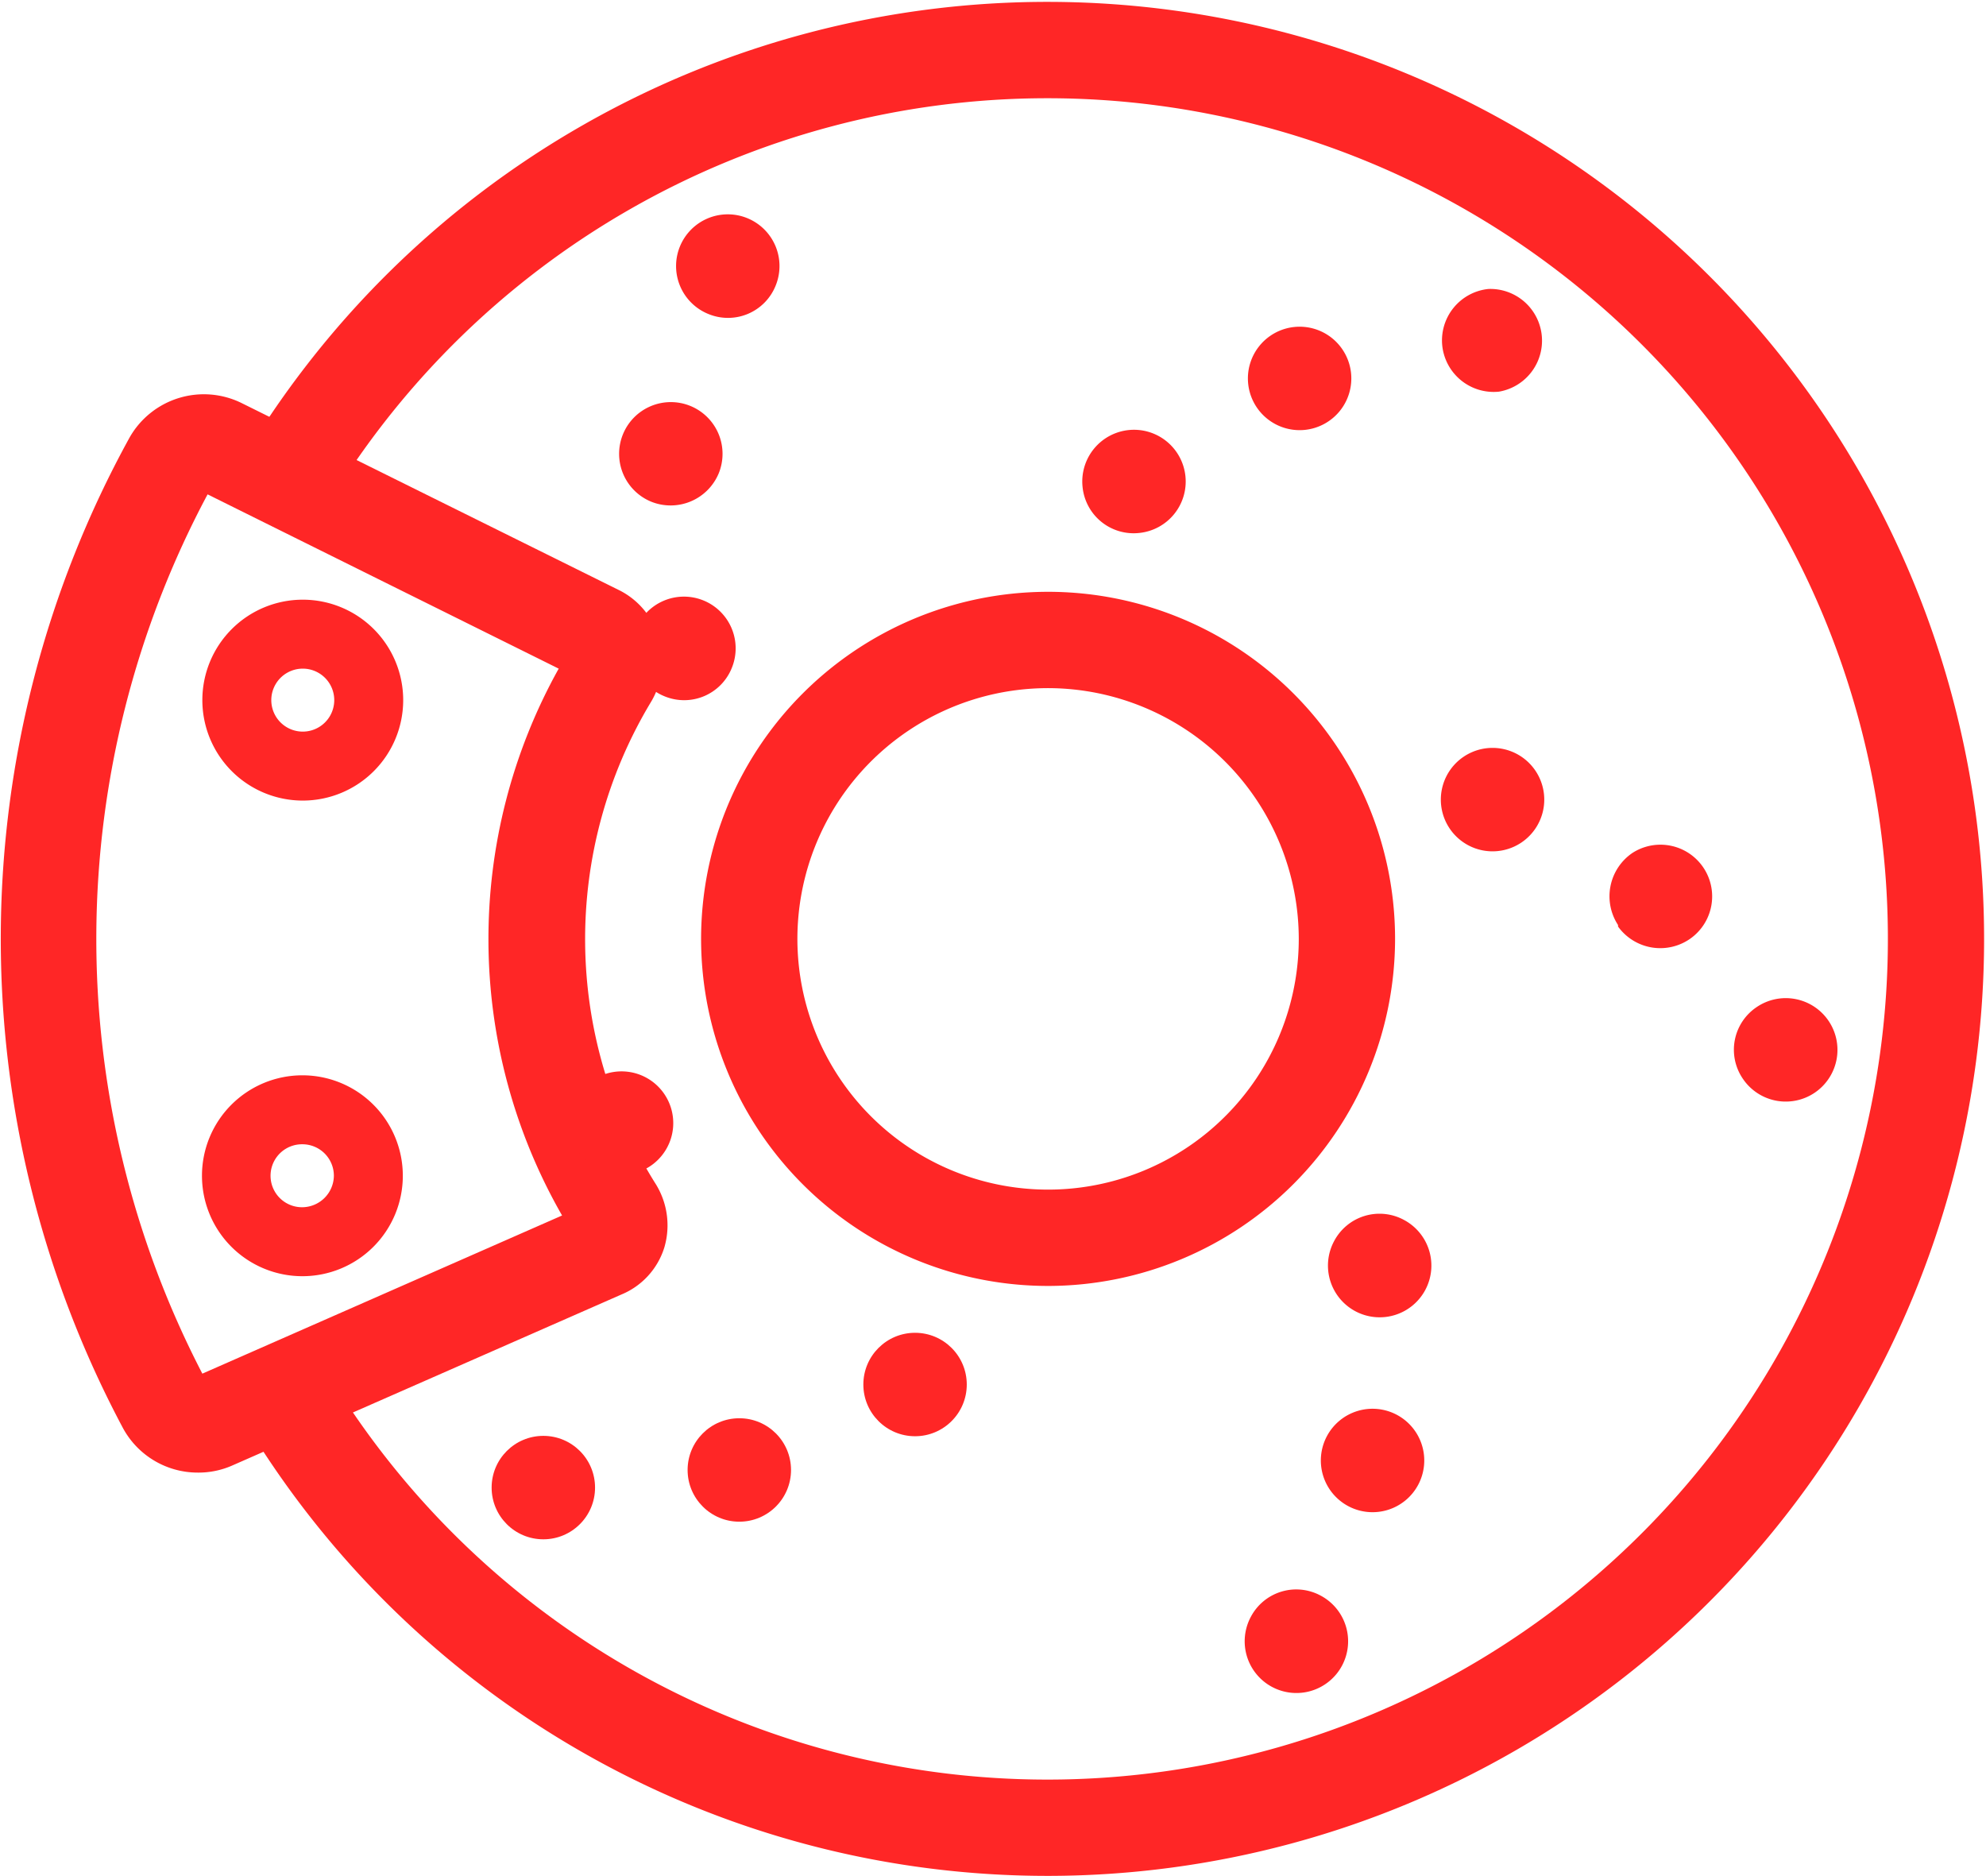
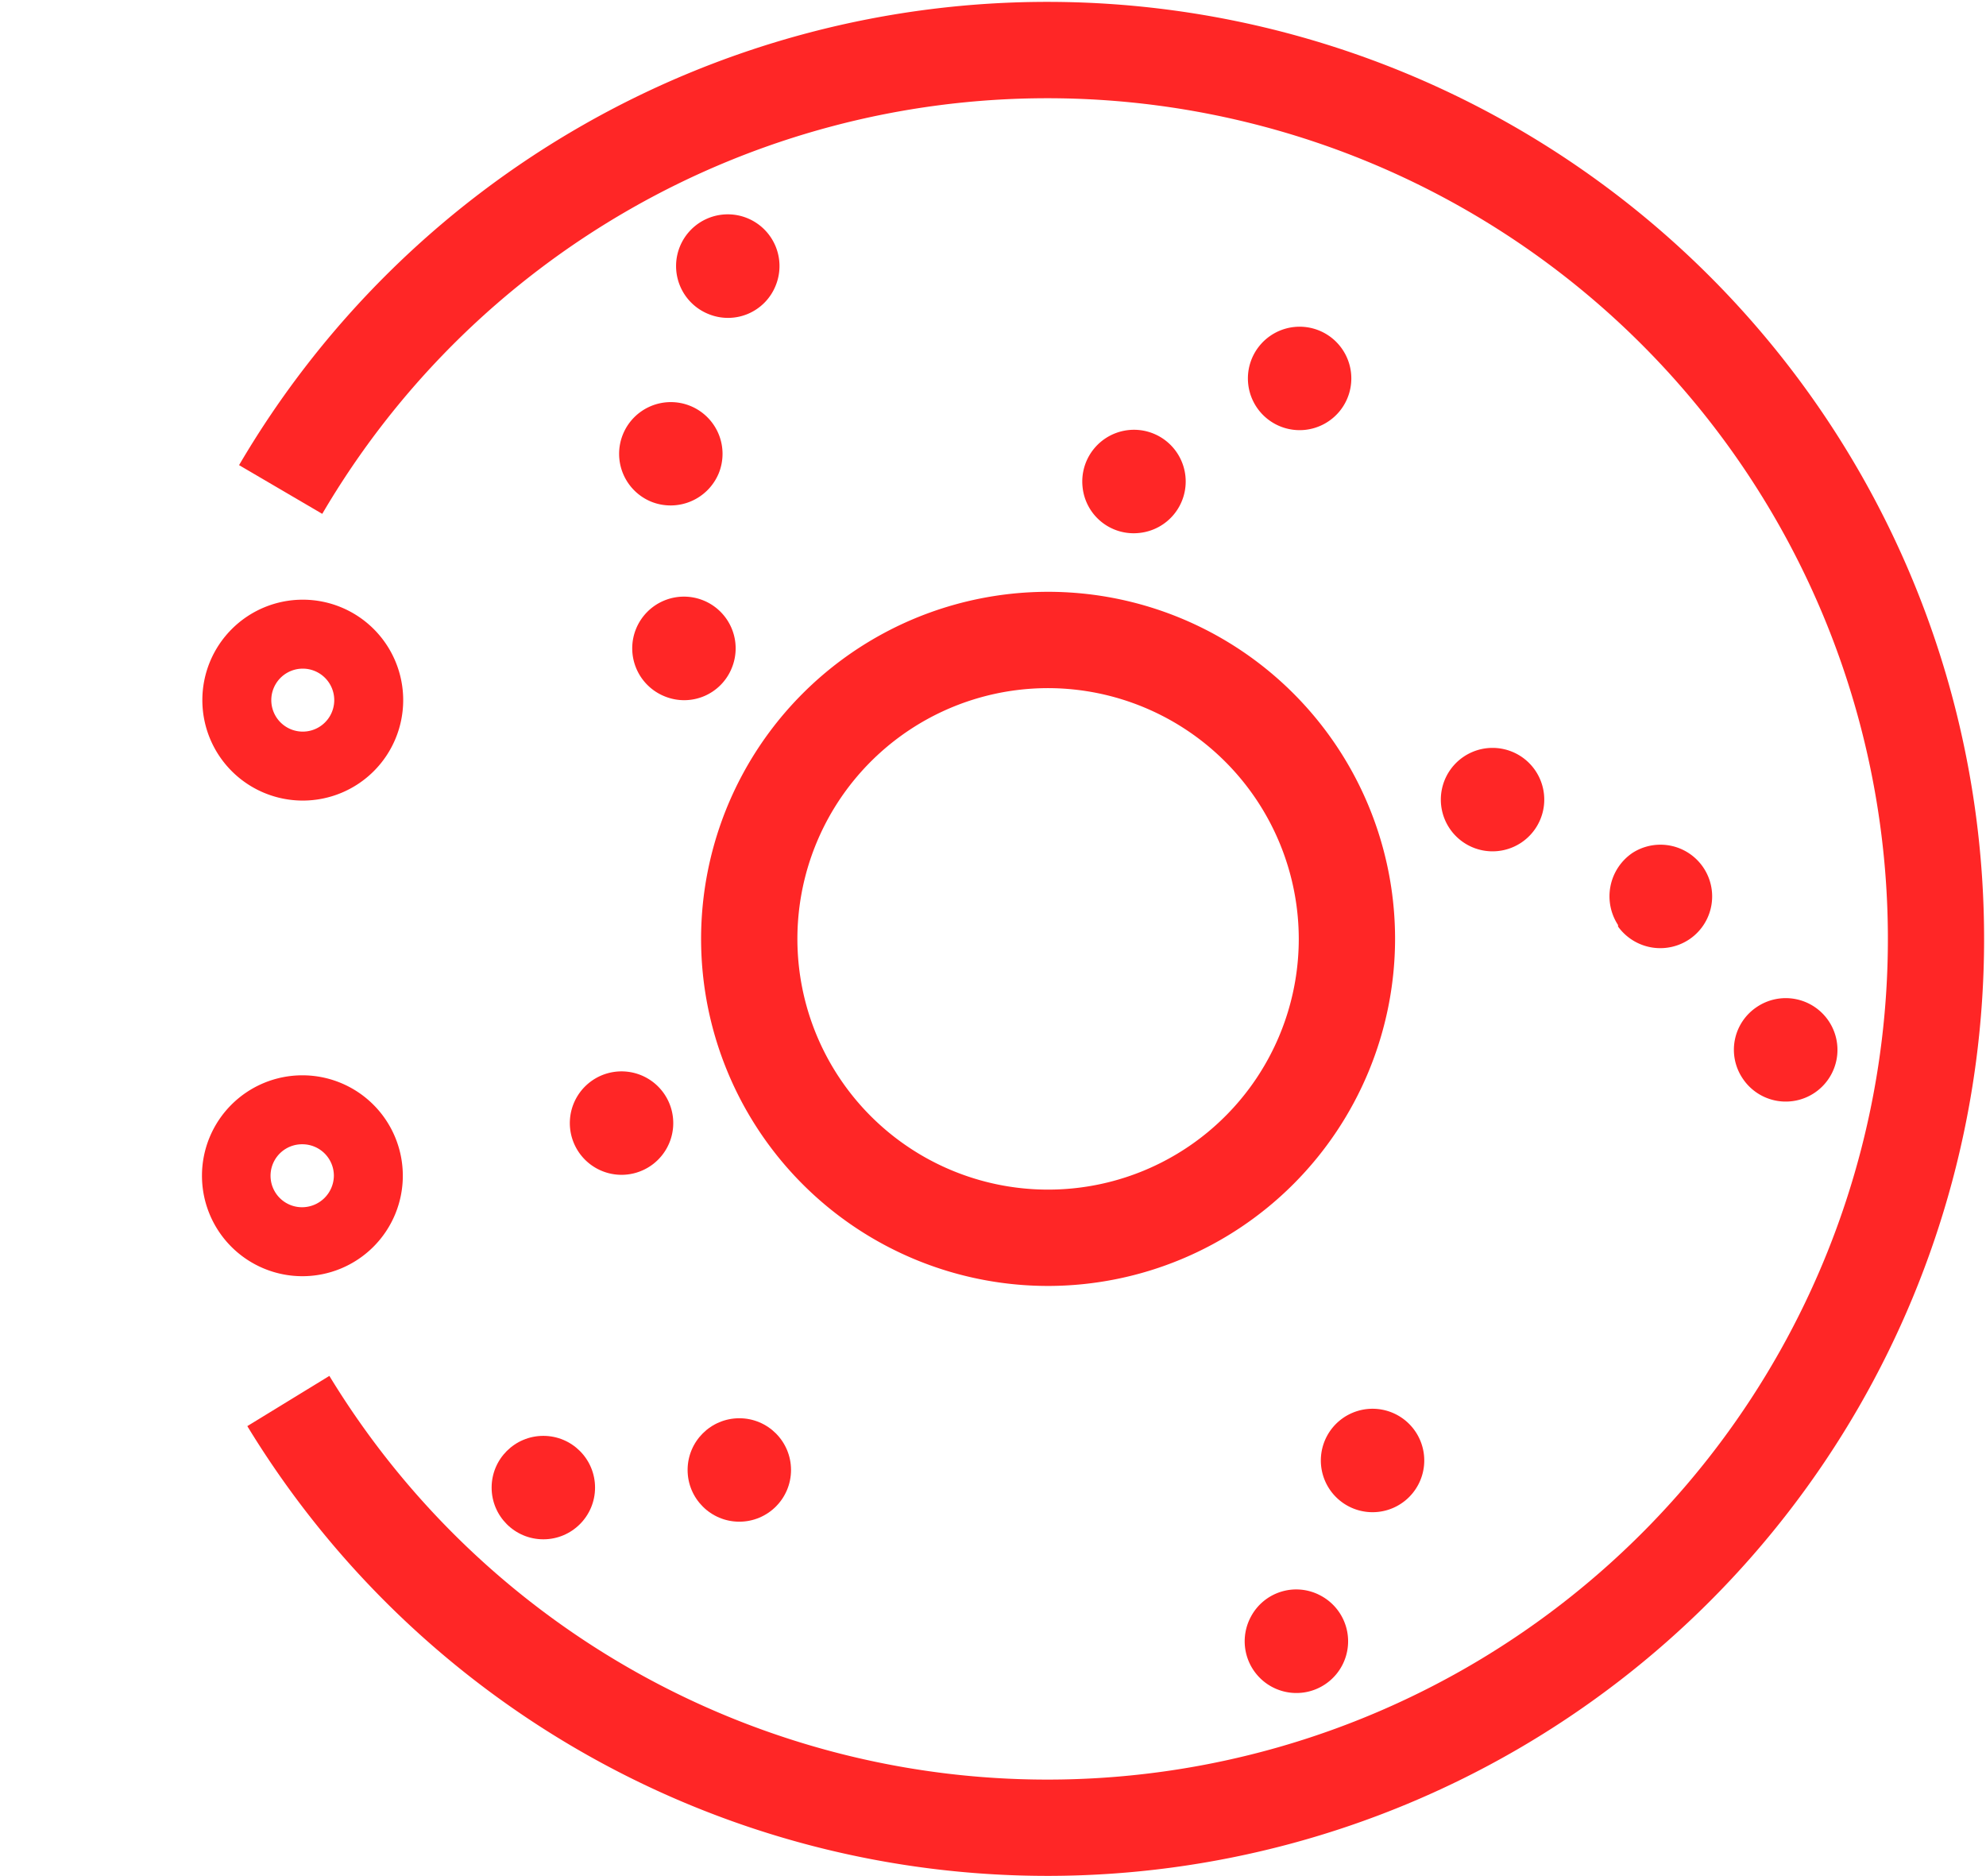
<svg xmlns="http://www.w3.org/2000/svg" id="Layer_1" data-name="Layer 1" viewBox="0 0 53 50.05">
  <defs>
    <style>.cls-1{fill:#ff2626;}</style>
  </defs>
  <g id="Group_29" data-name="Group 29">
    <path id="Path_16" data-name="Path 16" class="cls-1" d="M28,50A25,25,0,0,1,6.6,38l2.19-1.34a22.43,22.43,0,1,0-.19-23l-2.22-1.3A25,25,0,1,1,28,50Z" transform="translate(0 0.05)" />
-     <path id="Path_17" data-name="Path 17" class="cls-1" d="M5.28,39.24a2.27,2.27,0,0,1-2-1.19,27.75,27.75,0,0,1,.18-26.43,2.28,2.28,0,0,1,3-.91l10.09,5A2.06,2.06,0,0,1,17.59,17a2.12,2.12,0,0,1-.23,1.7,12.27,12.27,0,0,0,.12,12.81,2.09,2.09,0,0,1,.25,1.72,2,2,0,0,1-1.15,1.26L6.2,39.05A2.23,2.23,0,0,1,5.28,39.24Zm.26-26.1A25.18,25.18,0,0,0,5.4,36.6L15,32.38a14.82,14.82,0,0,1-.09-14.59Z" transform="translate(0 0.05)" />
    <path id="Path_18" data-name="Path 18" class="cls-1" d="M28,34.26A9.26,9.26,0,1,1,37.23,25h0A9.27,9.27,0,0,1,28,34.26Zm0-15.95A6.69,6.69,0,1,0,34.66,25h0A6.7,6.7,0,0,0,28,18.31Z" transform="translate(0 0.05)" />
-     <circle id="Ellipse_1" data-name="Ellipse 1" class="cls-1" cx="24.42" cy="36.94" r="1.38" />
    <circle id="Ellipse_2" data-name="Ellipse 2" class="cls-1" cx="19.73" cy="39.22" r="1.38" />
    <circle id="Ellipse_3" data-name="Ellipse 3" class="cls-1" cx="14.5" cy="39.69" r="1.38" />
-     <path id="Path_19" data-name="Path 19" class="cls-1" d="M35.6,33.07a1.38,1.38,0,1,0,1.87-.57,1.37,1.37,0,0,0-1.87.57Z" transform="translate(0 0.05)" />
    <path id="Path_20" data-name="Path 20" class="cls-1" d="M35.41,38.27a1.38,1.38,0,1,0,1.87-.57h0A1.38,1.38,0,0,0,35.41,38.27Z" transform="translate(0 0.05)" />
    <path id="Path_21" data-name="Path 21" class="cls-1" d="M33.38,43.09a1.38,1.38,0,1,0,1.86-.57,1.37,1.37,0,0,0-1.86.57Z" transform="translate(0 0.05)" />
    <path id="Path_22" data-name="Path 22" class="cls-1" d="M38.69,22.06a1.38,1.38,0,1,0,.37-1.92,1.38,1.38,0,0,0-.37,1.92Z" transform="translate(0 0.05)" />
    <path id="Path_23" data-name="Path 23" class="cls-1" d="M43.18,24.67A1.39,1.39,0,0,0,45.1,25a1.38,1.38,0,0,0-1.54-2.29,1.4,1.4,0,0,0-.38,1.92Z" transform="translate(0 0.05)" />
    <path id="Path_24" data-name="Path 24" class="cls-1" d="M46.51,28.73a1.38,1.38,0,1,0,.37-1.91,1.37,1.37,0,0,0-.37,1.91Z" transform="translate(0 0.05)" />
-     <path id="Path_25" data-name="Path 25" class="cls-1" d="M30.4,14.17a1.38,1.38,0,1,0-1.51-1.23h0A1.37,1.37,0,0,0,30.4,14.17Z" transform="translate(0 0.05)" />
+     <path id="Path_25" data-name="Path 25" class="cls-1" d="M30.4,14.17a1.38,1.38,0,1,0-1.51-1.23A1.37,1.37,0,0,0,30.4,14.17Z" transform="translate(0 0.05)" />
    <path id="Path_26" data-name="Path 26" class="cls-1" d="M34.82,11.42a1.38,1.38,0,1,0-1.51-1.23h0a1.38,1.38,0,0,0,1.51,1.23Z" transform="translate(0 0.05)" />
-     <path id="Path_27" data-name="Path 27" class="cls-1" d="M40,10.4a1.38,1.38,0,0,0-.28-2.74,1.38,1.38,0,0,0-1.23,1.52h0A1.38,1.38,0,0,0,40,10.4Z" transform="translate(0 0.05)" />
    <path id="Path_28" data-name="Path 28" class="cls-1" d="M19.53,17.77a1.38,1.38,0,1,0-1.79.76h0A1.37,1.37,0,0,0,19.53,17.77Z" transform="translate(0 0.05)" />
    <path id="Path_29" data-name="Path 29" class="cls-1" d="M19.18,12.58a1.38,1.38,0,1,0-1.79.76h0A1.39,1.39,0,0,0,19.18,12.58Z" transform="translate(0 0.05)" />
    <path id="Path_30" data-name="Path 30" class="cls-1" d="M20.7,7.57a1.38,1.38,0,1,0-1.79.76h0A1.37,1.37,0,0,0,20.7,7.57Z" transform="translate(0 0.05)" />
    <path id="Path_31" data-name="Path 31" class="cls-1" d="M17.62,29A1.38,1.38,0,1,0,17.44,31h0A1.38,1.38,0,0,0,17.62,29Z" transform="translate(0 0.05)" />
    <path id="Path_32" data-name="Path 32" class="cls-1" d="M8.06,34h0a2.68,2.68,0,1,1,2.69-2.68A2.68,2.68,0,0,1,8.06,34Zm0-3.52a.84.84,0,0,0,0,1.68h0a.85.85,0,0,0,.85-.84.84.84,0,0,0-.84-.84Z" transform="translate(0 0.05)" />
    <path id="Path_33" data-name="Path 33" class="cls-1" d="M8.08,21.31h0a2.68,2.68,0,1,1,2.68-2.68,2.68,2.68,0,0,1-2.68,2.68Zm0-3.52a.84.84,0,1,0,0,1.68h0a.84.84,0,1,0,0-1.68Z" transform="translate(0 0.05)" />
  </g>
</svg>